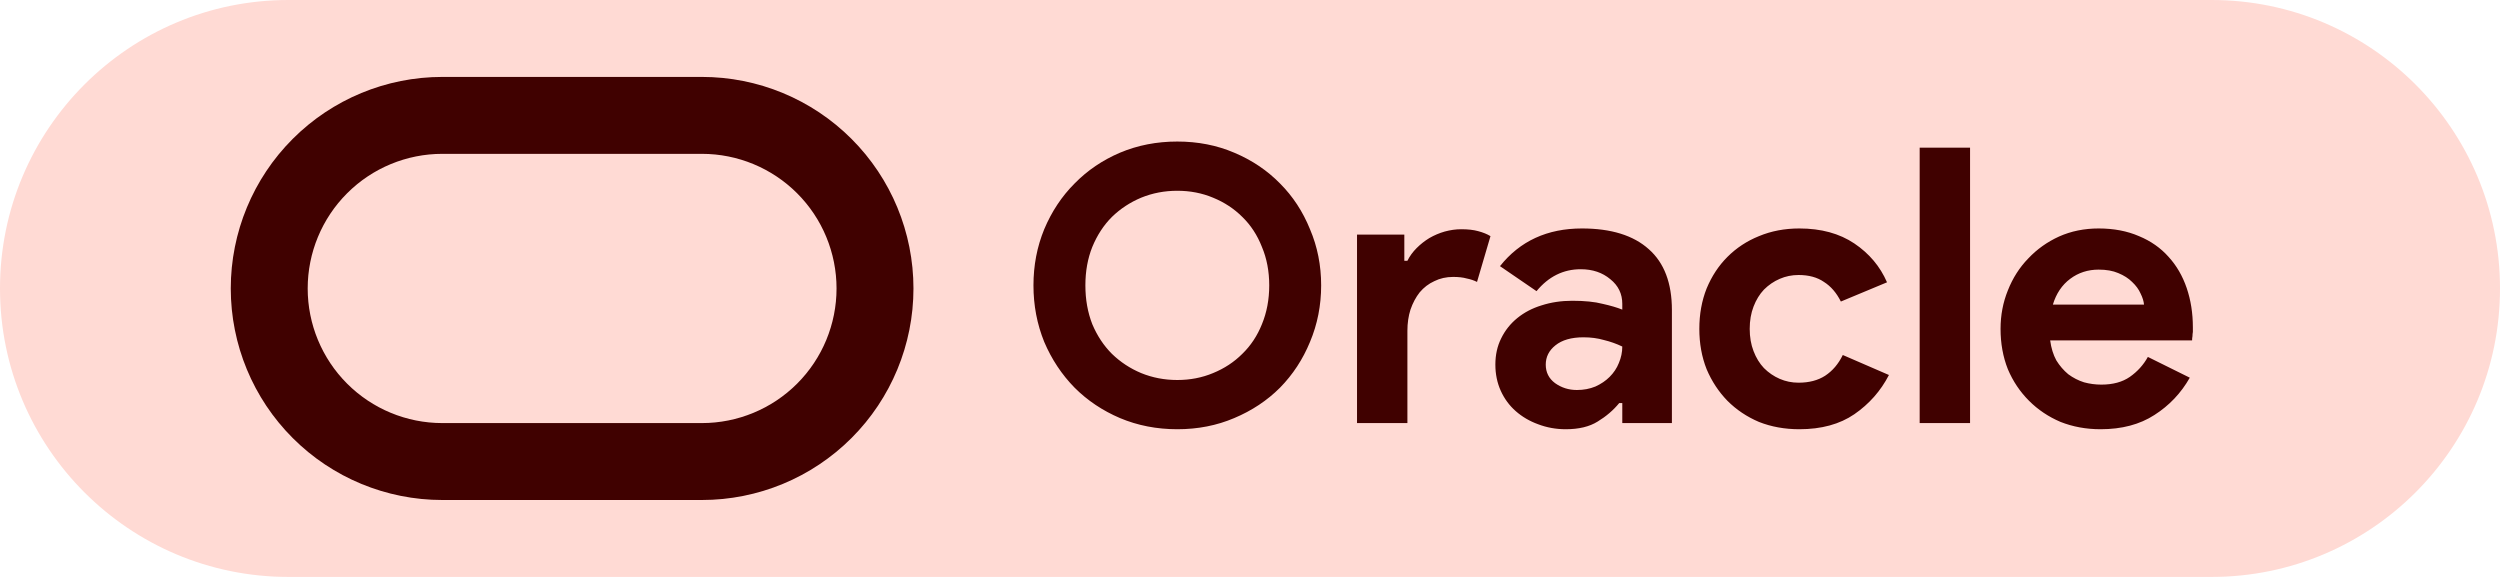
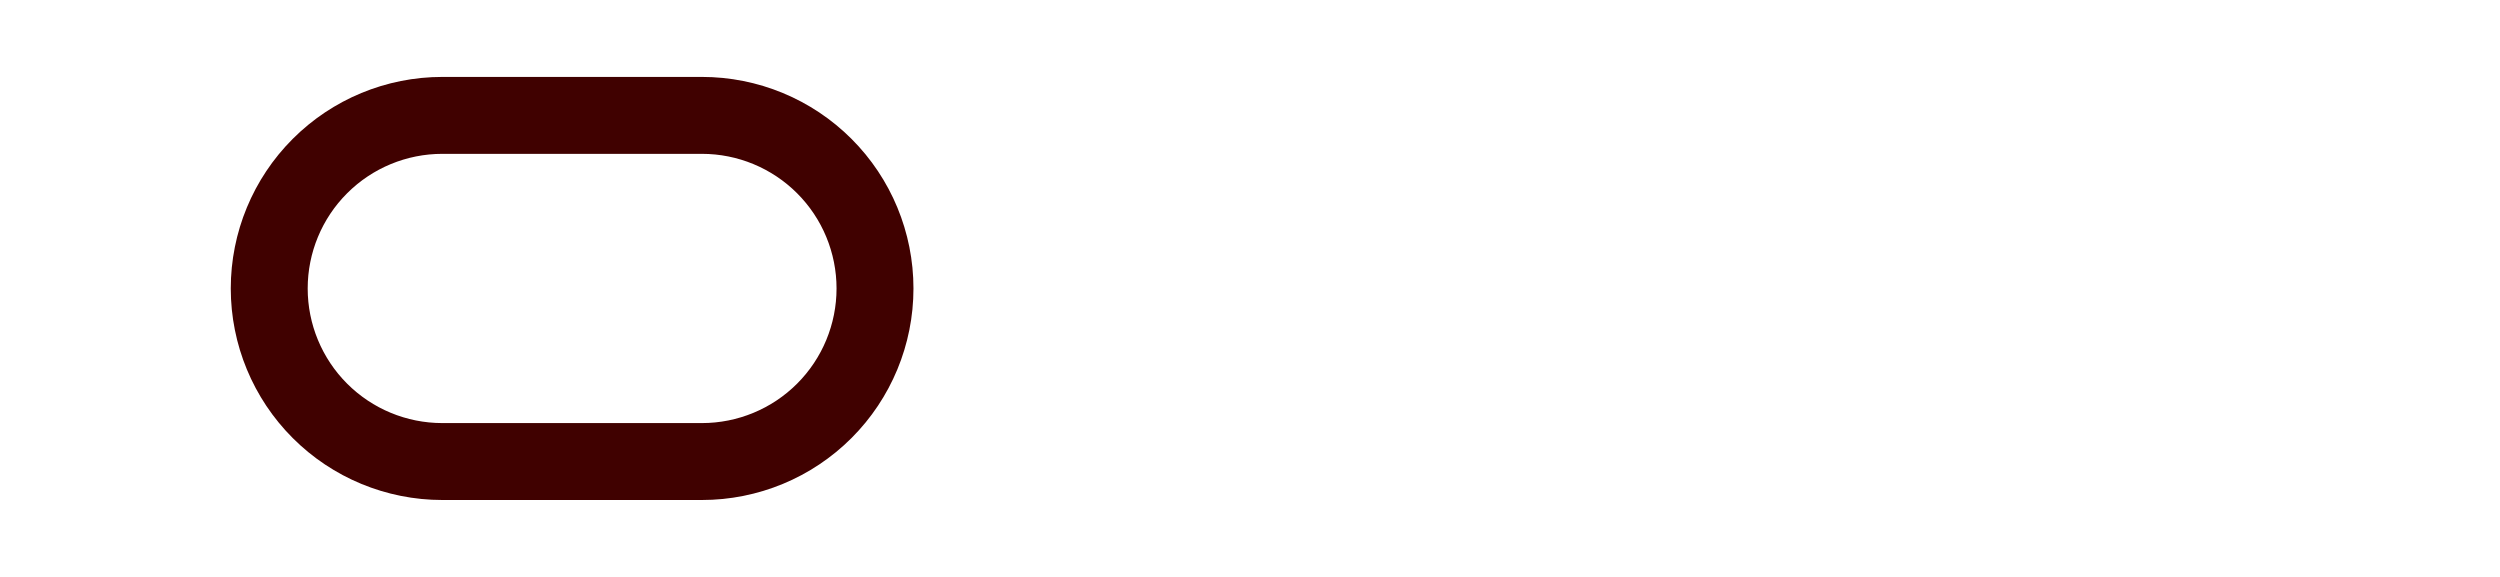
<svg xmlns="http://www.w3.org/2000/svg" width="130" height="30" viewBox="0 0 130 30" fill="none">
-   <path d="M0 15C0 6.716 6.716 0 15 0H115C123.284 0 130 6.716 130 15C130 23.284 123.284 30 115 30H15C6.716 30 0 23.284 0 15Z" fill="#FFDAD4" />
-   <path d="M61.22 22.32C60.153 22.32 59.16 22.127 58.24 21.74C57.333 21.353 56.547 20.827 55.88 20.16C55.213 19.48 54.687 18.687 54.3 17.78C53.927 16.86 53.74 15.88 53.74 14.84C53.74 13.8 53.927 12.827 54.3 11.92C54.687 11 55.213 10.207 55.88 9.54C56.547 8.86 57.333 8.327 58.24 7.94C59.16 7.553 60.153 7.36 61.22 7.36C62.287 7.36 63.273 7.553 64.18 7.94C65.1 8.327 65.893 8.86 66.56 9.54C67.227 10.207 67.747 11 68.12 11.92C68.507 12.827 68.7 13.8 68.7 14.84C68.7 15.88 68.507 16.86 68.12 17.78C67.747 18.687 67.227 19.48 66.56 20.16C65.893 20.827 65.1 21.353 64.18 21.74C63.273 22.127 62.287 22.32 61.22 22.32ZM61.22 19.76C61.887 19.76 62.507 19.64 63.08 19.4C63.667 19.16 64.173 18.827 64.6 18.4C65.04 17.973 65.38 17.46 65.62 16.86C65.873 16.247 66 15.573 66 14.84C66 14.107 65.873 13.44 65.62 12.84C65.38 12.227 65.04 11.707 64.6 11.28C64.173 10.853 63.667 10.52 63.08 10.28C62.507 10.04 61.887 9.92 61.22 9.92C60.553 9.92 59.927 10.04 59.34 10.28C58.767 10.52 58.26 10.853 57.82 11.28C57.393 11.707 57.053 12.227 56.8 12.84C56.56 13.44 56.44 14.107 56.44 14.84C56.44 15.573 56.56 16.247 56.8 16.86C57.053 17.46 57.393 17.973 57.82 18.4C58.26 18.827 58.767 19.16 59.34 19.4C59.927 19.64 60.553 19.76 61.22 19.76ZM70.565 12.2H73.025V13.56H73.185C73.305 13.32 73.465 13.1 73.665 12.9C73.865 12.7 74.085 12.527 74.325 12.38C74.579 12.233 74.845 12.12 75.125 12.04C75.419 11.96 75.705 11.92 75.985 11.92C76.332 11.92 76.625 11.953 76.865 12.02C77.119 12.087 77.332 12.173 77.505 12.28L76.805 14.66C76.645 14.58 76.465 14.52 76.265 14.48C76.079 14.427 75.845 14.4 75.565 14.4C75.205 14.4 74.879 14.473 74.585 14.62C74.292 14.753 74.039 14.947 73.825 15.2C73.625 15.453 73.465 15.753 73.345 16.1C73.239 16.433 73.185 16.8 73.185 17.2V22H70.565V12.2ZM84.359 20.96H84.199C83.893 21.333 83.519 21.653 83.079 21.92C82.653 22.187 82.099 22.32 81.419 22.32C80.913 22.32 80.433 22.233 79.979 22.06C79.539 21.9 79.153 21.673 78.819 21.38C78.486 21.087 78.226 20.733 78.039 20.32C77.853 19.907 77.759 19.453 77.759 18.96C77.759 18.453 77.859 18 78.059 17.6C78.259 17.187 78.539 16.833 78.899 16.54C79.259 16.247 79.679 16.027 80.159 15.88C80.653 15.72 81.186 15.64 81.759 15.64C82.399 15.64 82.926 15.693 83.339 15.8C83.753 15.893 84.093 15.993 84.359 16.1V15.8C84.359 15.28 84.153 14.853 83.739 14.52C83.326 14.173 82.813 14 82.199 14C81.293 14 80.526 14.38 79.899 15.14L77.999 13.84C79.039 12.533 80.459 11.88 82.259 11.88C83.779 11.88 84.939 12.24 85.739 12.96C86.539 13.667 86.939 14.72 86.939 16.12V22H84.359V20.96ZM84.359 18.02C84.053 17.873 83.733 17.76 83.399 17.68C83.079 17.587 82.726 17.54 82.339 17.54C81.713 17.54 81.226 17.68 80.879 17.96C80.546 18.227 80.379 18.56 80.379 18.96C80.379 19.36 80.539 19.68 80.859 19.92C81.193 20.16 81.573 20.28 81.999 20.28C82.346 20.28 82.666 20.22 82.959 20.1C83.253 19.967 83.499 19.8 83.699 19.6C83.913 19.387 84.073 19.147 84.179 18.88C84.299 18.6 84.359 18.313 84.359 18.02ZM98.225 19.5C97.798 20.327 97.198 21.007 96.425 21.54C95.665 22.06 94.711 22.32 93.565 22.32C92.805 22.32 92.105 22.193 91.465 21.94C90.838 21.673 90.291 21.307 89.825 20.84C89.371 20.373 89.011 19.827 88.745 19.2C88.491 18.56 88.365 17.86 88.365 17.1C88.365 16.34 88.491 15.64 88.745 15C89.011 14.36 89.371 13.813 89.825 13.36C90.291 12.893 90.838 12.533 91.465 12.28C92.105 12.013 92.805 11.88 93.565 11.88C94.698 11.88 95.651 12.14 96.425 12.66C97.198 13.18 97.765 13.853 98.125 14.68L95.725 15.68C95.498 15.227 95.205 14.887 94.845 14.66C94.498 14.42 94.058 14.3 93.525 14.3C93.178 14.3 92.851 14.367 92.545 14.5C92.238 14.633 91.965 14.82 91.725 15.06C91.498 15.3 91.318 15.593 91.185 15.94C91.051 16.287 90.985 16.673 90.985 17.1C90.985 17.527 91.051 17.913 91.185 18.26C91.318 18.607 91.498 18.9 91.725 19.14C91.965 19.38 92.238 19.567 92.545 19.7C92.851 19.833 93.178 19.9 93.525 19.9C94.071 19.9 94.531 19.78 94.905 19.54C95.291 19.287 95.598 18.927 95.825 18.46L98.225 19.5ZM99.823 22V7.68H102.443V22H99.823ZM113.869 19.64C113.415 20.44 112.802 21.087 112.029 21.58C111.269 22.073 110.335 22.32 109.229 22.32C108.482 22.32 107.789 22.193 107.149 21.94C106.522 21.673 105.975 21.307 105.509 20.84C105.042 20.373 104.675 19.827 104.409 19.2C104.155 18.56 104.029 17.86 104.029 17.1C104.029 16.393 104.155 15.727 104.409 15.1C104.662 14.46 105.015 13.907 105.469 13.44C105.922 12.96 106.455 12.58 107.069 12.3C107.695 12.02 108.382 11.88 109.129 11.88C109.915 11.88 110.615 12.013 111.229 12.28C111.842 12.533 112.355 12.893 112.769 13.36C113.182 13.813 113.495 14.353 113.709 14.98C113.922 15.607 114.029 16.287 114.029 17.02C114.029 17.113 114.029 17.193 114.029 17.26C114.015 17.34 114.009 17.413 114.009 17.48C113.995 17.547 113.989 17.62 113.989 17.7H106.609C106.662 18.1 106.769 18.447 106.929 18.74C107.102 19.02 107.309 19.26 107.549 19.46C107.802 19.647 108.075 19.787 108.369 19.88C108.662 19.96 108.962 20 109.269 20C109.869 20 110.362 19.867 110.749 19.6C111.149 19.32 111.462 18.973 111.689 18.56L113.869 19.64ZM111.489 15.84C111.475 15.667 111.415 15.473 111.309 15.26C111.215 15.047 111.069 14.847 110.869 14.66C110.682 14.473 110.442 14.32 110.149 14.2C109.869 14.08 109.529 14.02 109.129 14.02C108.569 14.02 108.075 14.18 107.649 14.5C107.222 14.82 106.922 15.267 106.749 15.84H111.489Z" fill="#400100" />
  <path d="M23 6C20.613 6 18.324 6.948 16.636 8.636C14.948 10.324 14 12.613 14 15C14 17.387 14.948 19.676 16.636 21.364C18.324 23.052 20.613 24 23 24H36.5C38.887 24 41.176 23.052 42.864 21.364C44.552 19.676 45.5 17.387 45.5 15C45.5 12.613 44.552 10.324 42.864 8.636C41.176 6.948 38.887 6 36.5 6H23Z" stroke="#400100" stroke-width="4" />
</svg>